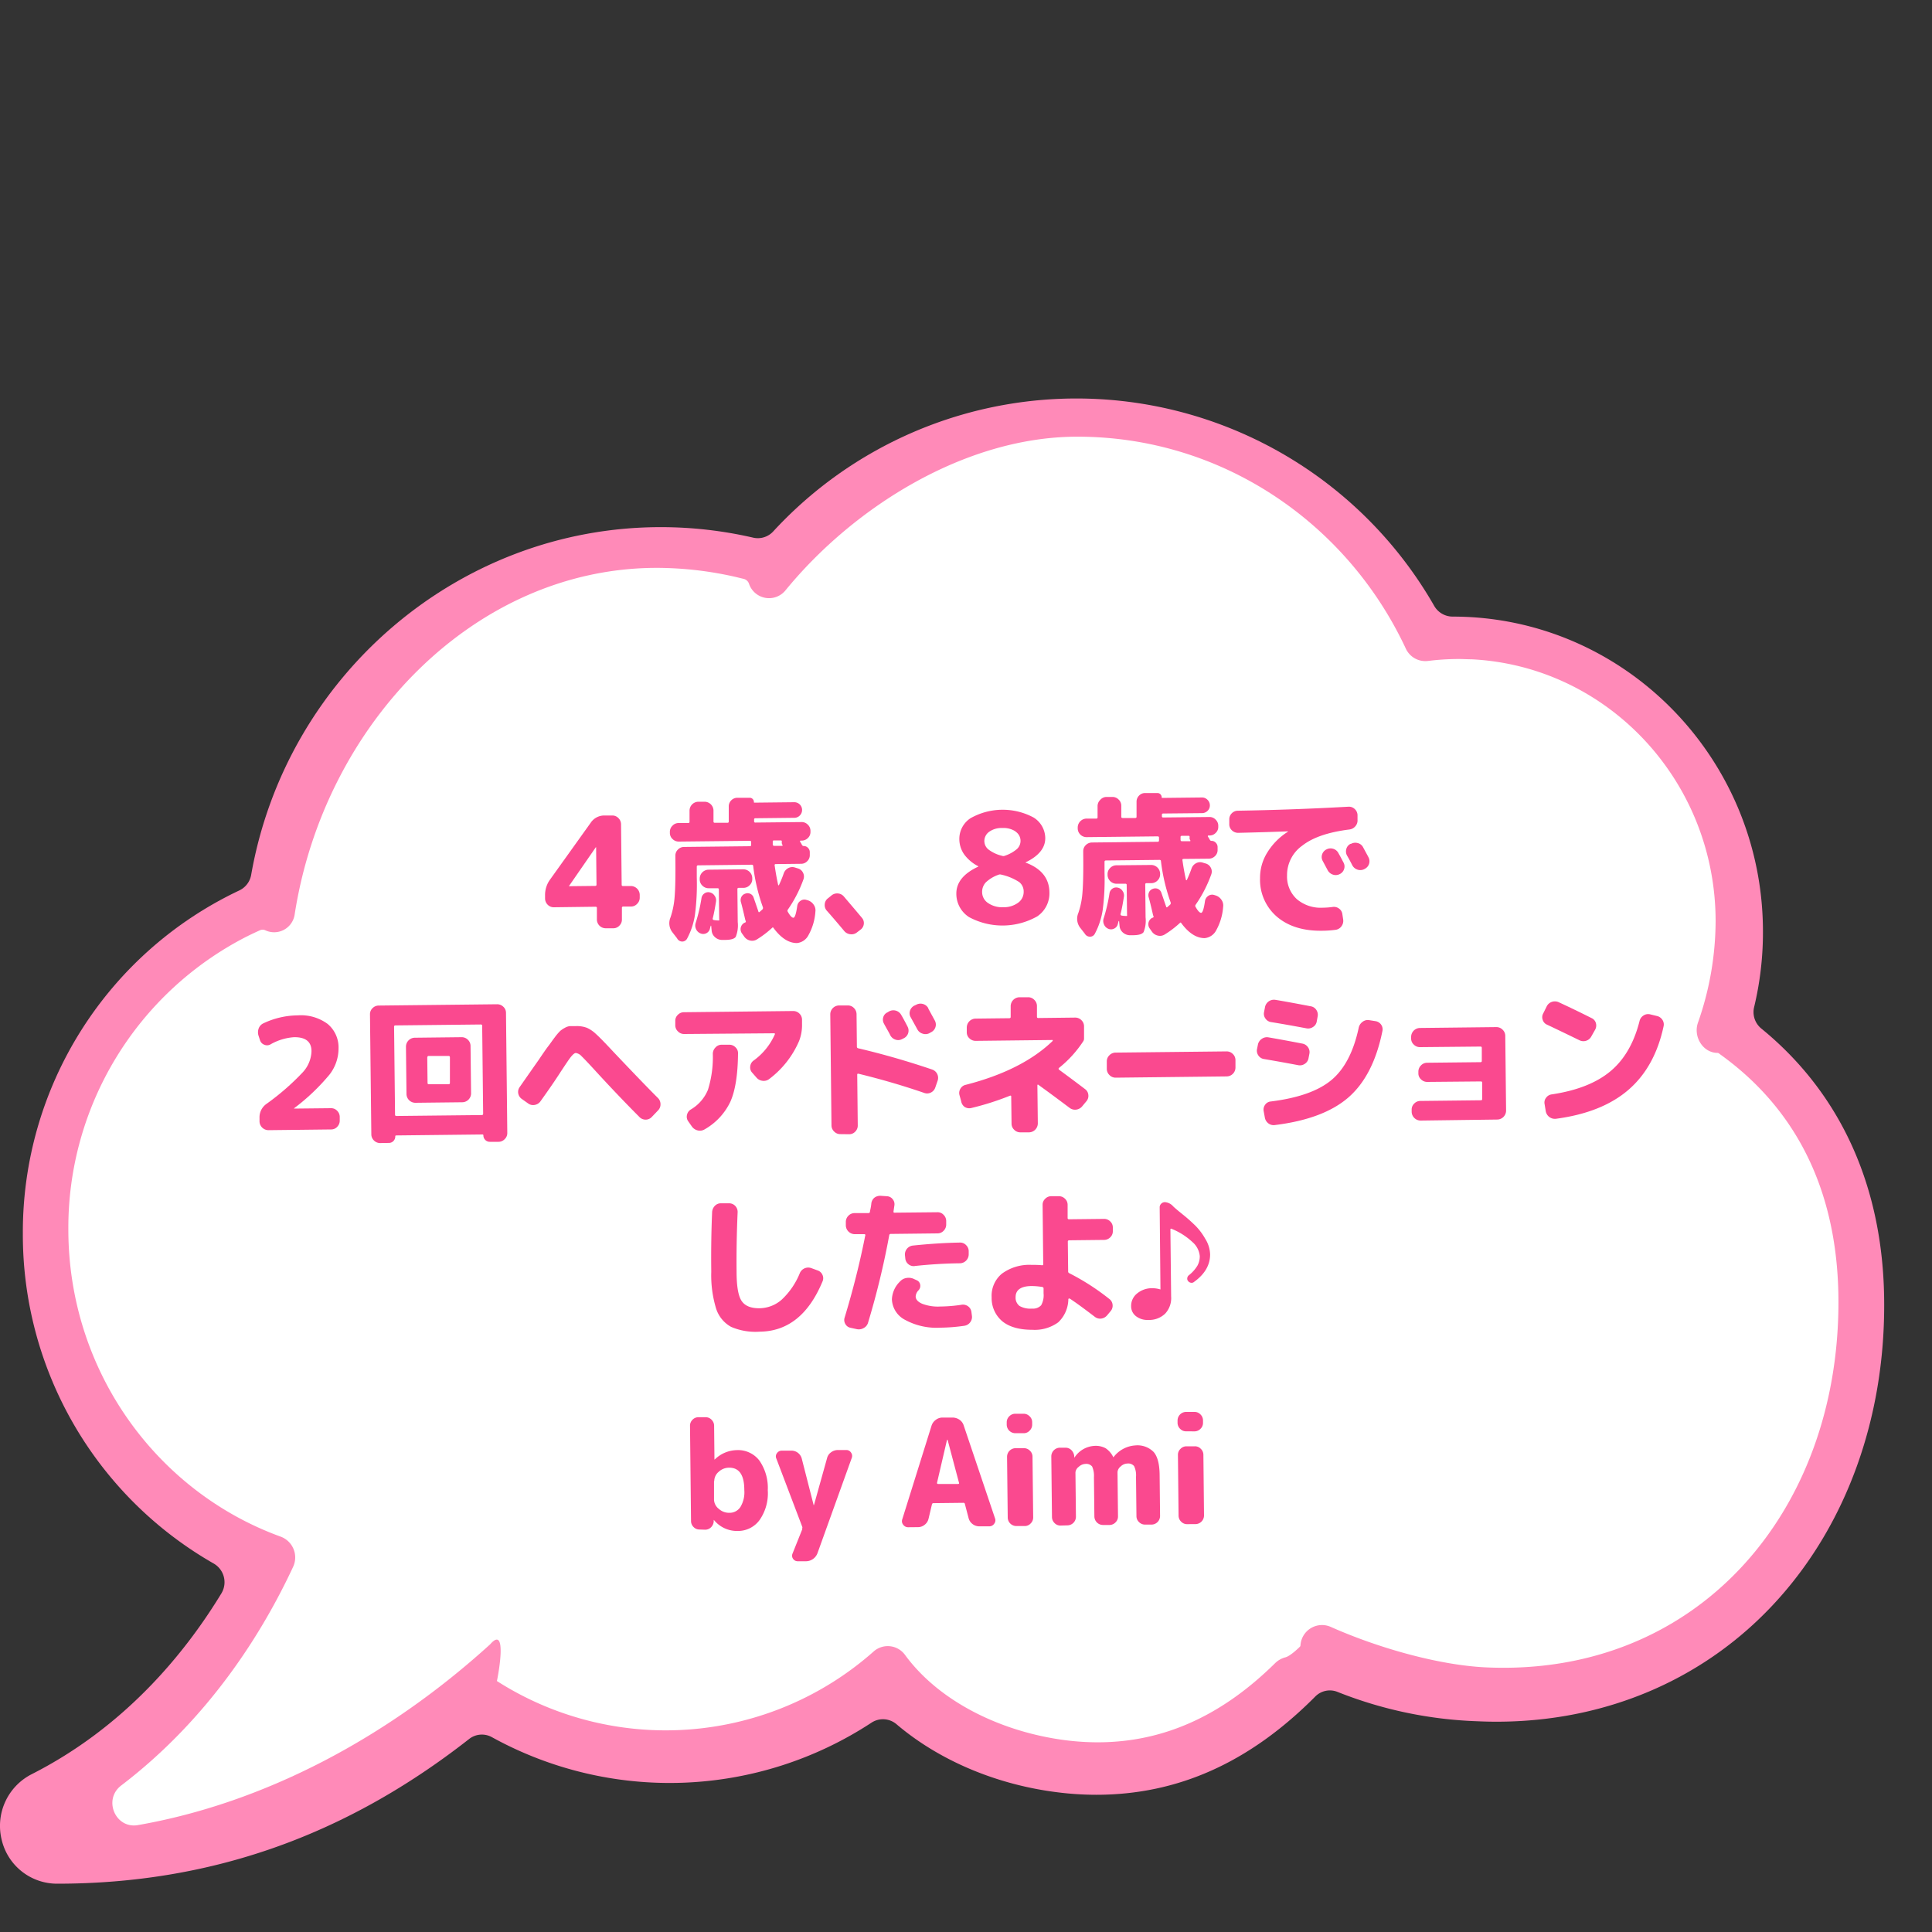
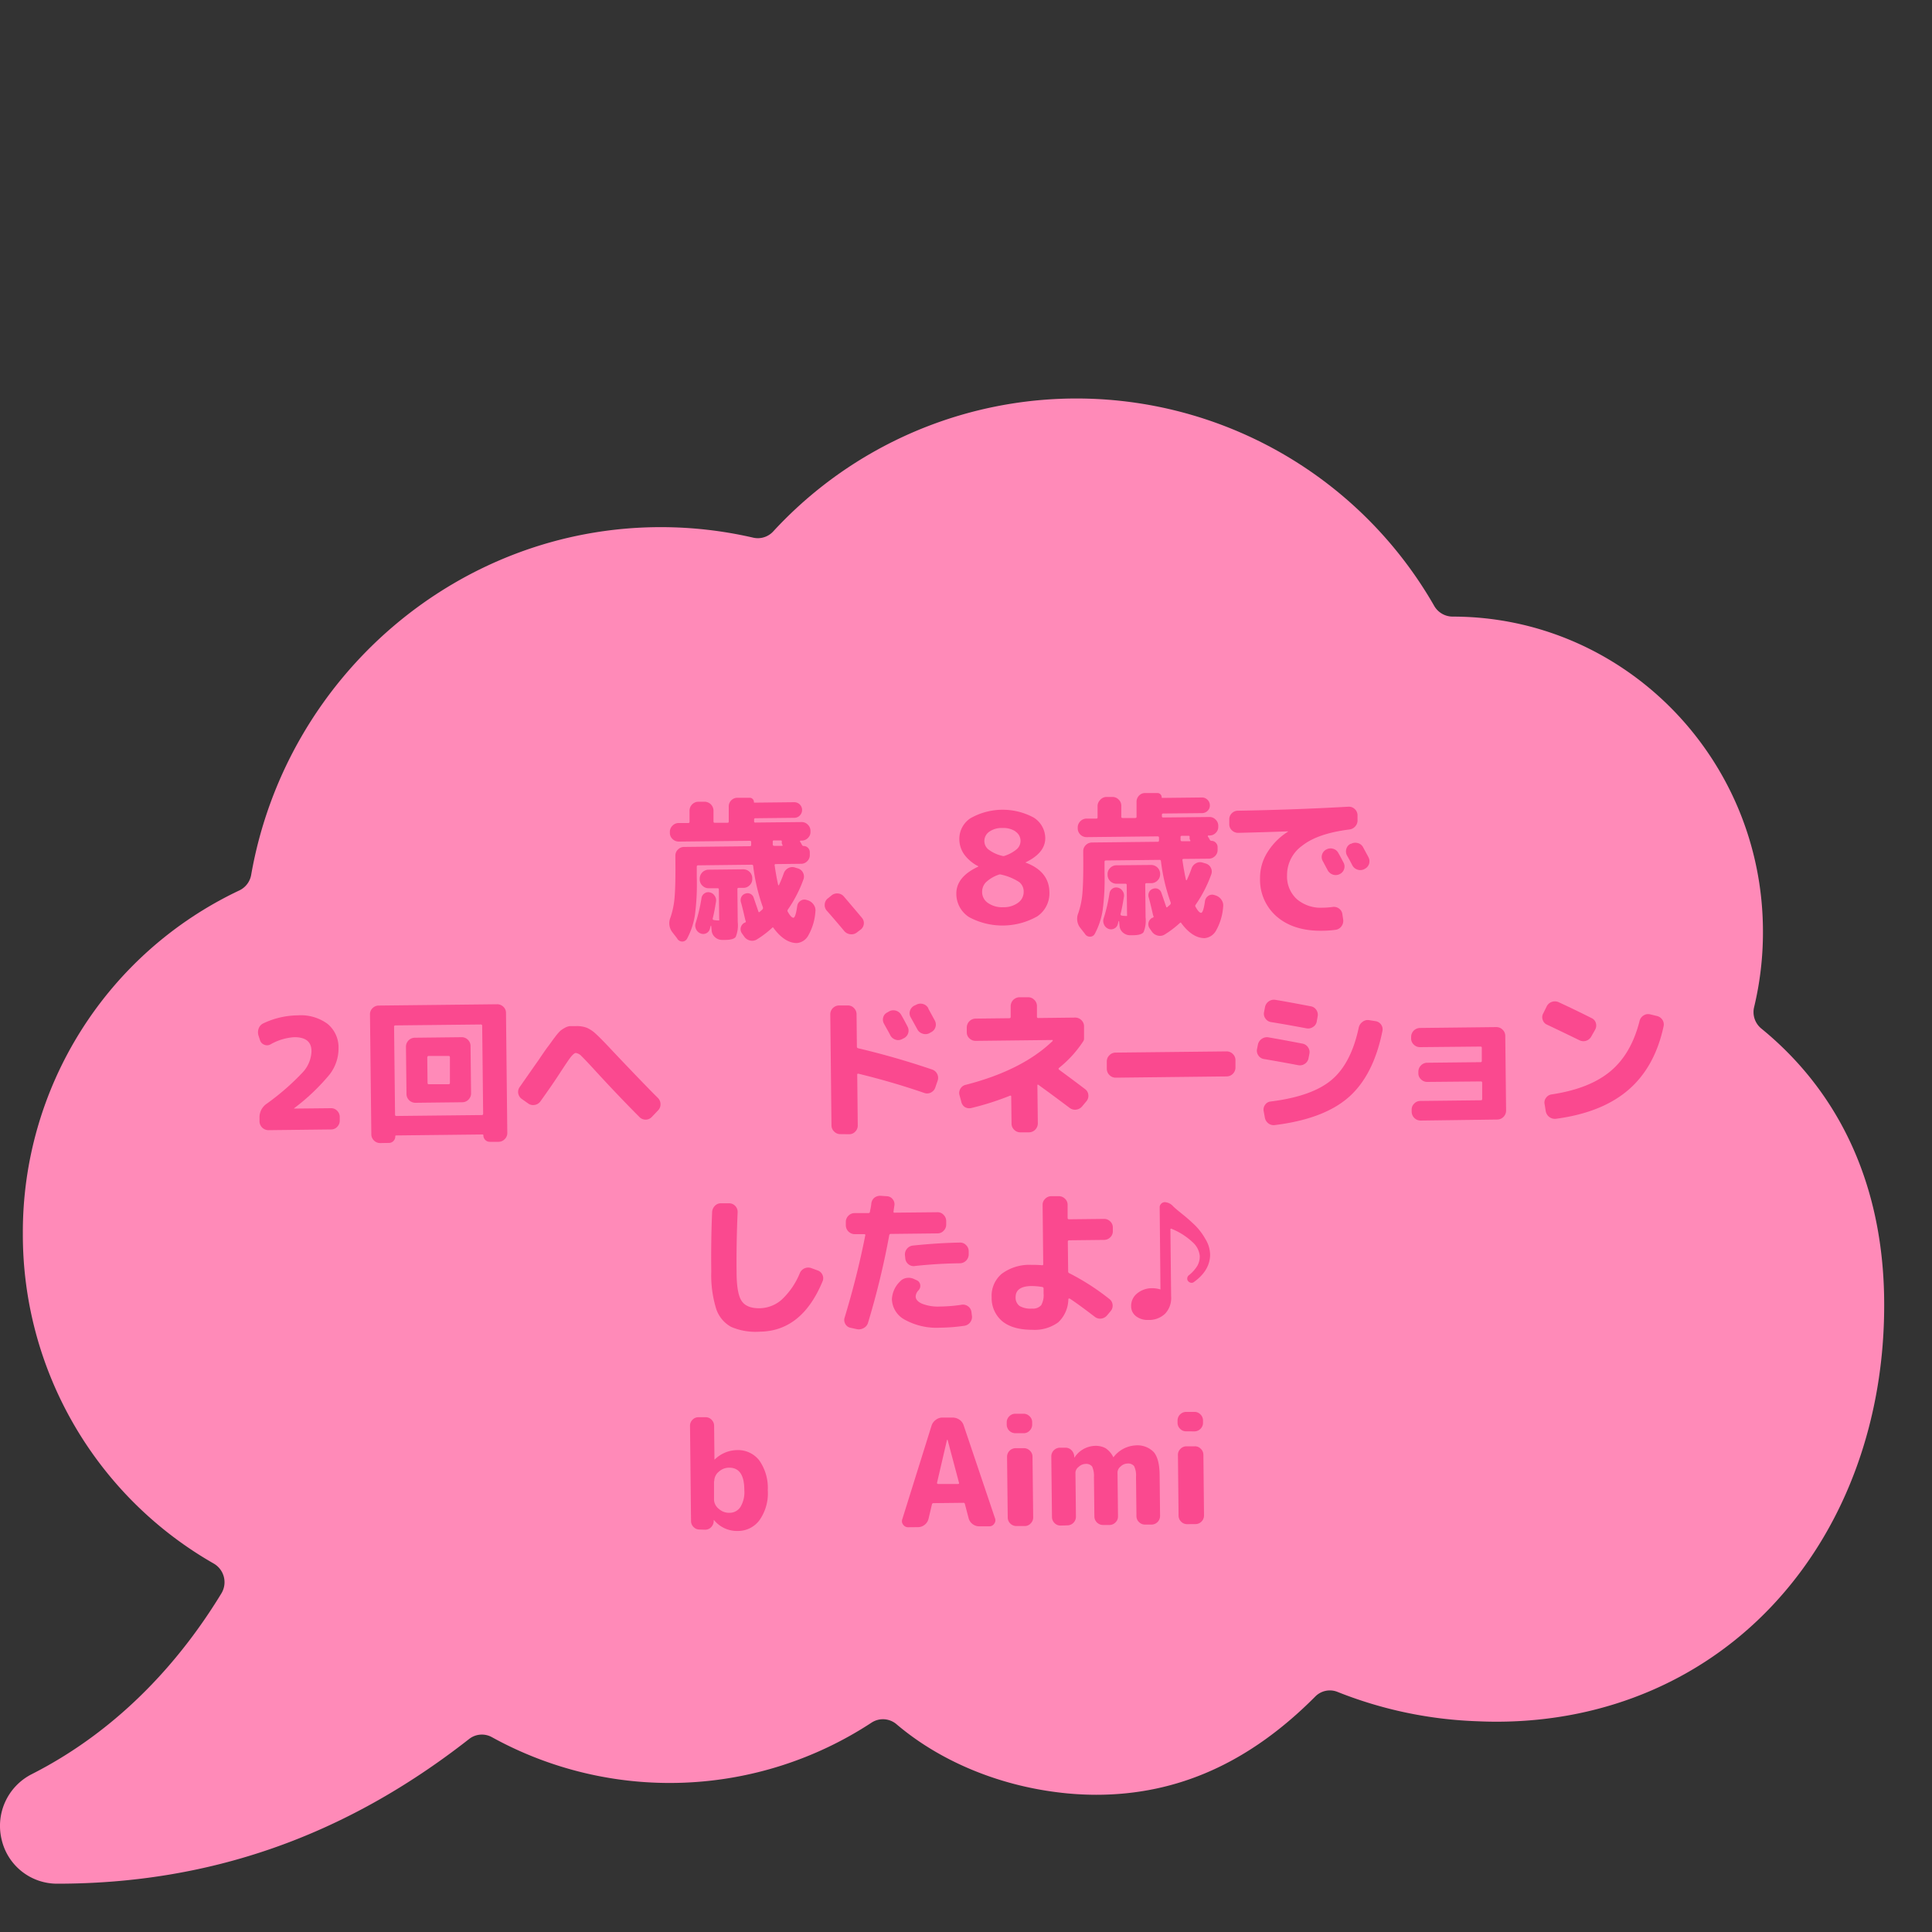
<svg xmlns="http://www.w3.org/2000/svg" id="レイヤー_1" data-name="レイヤー 1" viewBox="0 0 400 400">
  <rect x="0" y="0" width="400" height="400" fill="#333333" stroke="none" />
  <defs>
    <style>.cls-1{fill:#ff8ab8;}.cls-2{fill:#fff;}.cls-3{fill:#fa498f;}</style>
  </defs>
  <path class="cls-1" d="M364.64,212.93a4.39,4.39,0,0,1-1.47-4.41A66.25,66.25,0,0,0,365,192.89c0-36-28.82-65.23-64.25-65.23h0a4.41,4.41,0,0,1-3.82-2.23A85.36,85.36,0,0,0,160.11,110a4.32,4.32,0,0,1-4.11,1.33,84.9,84.9,0,0,0-19.23-2.19c-41.73,0-77.53,30.7-84.77,72a4.4,4.4,0,0,1-2.44,3.21,78.21,78.21,0,0,0-44.83,71A78.42,78.42,0,0,0,44.22,323.7a4.46,4.46,0,0,1,1.62,6.19c-7.75,12.74-20.23,27.77-39.32,37.46a12,12,0,0,0-6.2,13.44A11.78,11.78,0,0,0,11.78,390c31.65,0,59.6-9.8,85.31-29.93a4.28,4.28,0,0,1,4.73-.42,76.18,76.18,0,0,0,78.63-3,4.32,4.32,0,0,1,5.17.34c8.79,7.47,20.67,12.53,33.43,14.1a64.22,64.22,0,0,0,7.9.5c16.9,0,31.78-6.67,45.37-20.35a4.24,4.24,0,0,1,4.62-.94,86.06,86.06,0,0,0,29,6.07c1.32.06,2.64.09,3.9.09,22.93,0,43.66-9,58.37-25.43,14.12-15.74,21.89-37.32,21.89-60.76C390.14,246.26,381.34,226.55,364.64,212.93Z" />
-   <path class="cls-2" d="M355.83,218.07c-1-.69,1,.65,0,0a.67.67,0,0,0-.35-.08c-3-.1-5-3.49-3.89-6.38a64,64,0,0,0,3.61-20.85c0-29.1-22.4-52.86-50.53-54.26-.87,0-1.75-.06-2.62-.06a51.67,51.67,0,0,0-6.38.4,4.46,4.46,0,0,1-4.61-2.55c-12.11-25.95-38-43.88-68-43.88-23.13,0-46.27,14.48-60.47,31.86a4.38,4.38,0,0,1-7.52-1.42,1.55,1.55,0,0,0-1.1-1l-1.57-.38A73.8,73.8,0,0,0,136,117.57c-37.78,0-68.9,32.38-75,71.8a4.29,4.29,0,0,1-6.08,3.23,1.34,1.34,0,0,0-1.09,0q-1.41.63-2.79,1.32a67.69,67.69,0,0,0-36.89,60.6c0,29.37,18.35,54.35,44,63.64a4.59,4.59,0,0,1,2.53,6.25c-6.26,13.44-17.29,31.31-35.59,45.26-3.79,2.89-1.21,9,3.45,8.2,26.07-4.55,51.56-18,72.94-37.43,3.55-4.09,1.77,5.89,1.4,7.6h0a64.91,64.91,0,0,0,78-6.12,4.41,4.41,0,0,1,6.5.72c7.2,9.82,20.17,16,33.33,17.67,18.4,2.29,32.3-5.14,43.27-15.95a4.73,4.73,0,0,1,2.12-1.22c1.14-.28,3.07-2.25,3.07-2.25a.44.44,0,0,0,.08-.25,4.47,4.47,0,0,1,6.22-3.83c10.08,4.49,22.73,8,32.35,8.41,43.56,1.89,72.81-32.06,72.81-75.61C380.64,250.56,374.57,231.36,355.83,218.07Z" />
-   <path class="cls-3" d="M114.66,187.84a1.72,1.72,0,0,1-1.27-.53,1.84,1.84,0,0,1-.54-1.28v-.61a5.43,5.43,0,0,1,1-3.27l8.45-11.81a3.37,3.37,0,0,1,2.86-1.5l1.6,0a1.71,1.71,0,0,1,1.27.53,1.8,1.8,0,0,1,.55,1.28l.13,12.54a.24.24,0,0,0,.29.25h1.6a1.86,1.86,0,0,1,1.85,1.8v.61a1.75,1.75,0,0,1-.54,1.28,1.7,1.7,0,0,1-1.27.56l-1.6,0a.25.25,0,0,0-.28.29l0,2.37a1.73,1.73,0,0,1-.51,1.28,1.68,1.68,0,0,1-1.26.56l-1.6,0a1.83,1.83,0,0,1-1.81-1.81l0-2.36a.25.25,0,0,0-.29-.29Zm3.12-4.36v0s0,0,0,0l5.44-.06c.19,0,.28-.09.28-.26l-.08-7.75s0,0,0,0-.06,0-.06,0Z" />
  <path class="cls-3" d="M140.17,194.25l-.94-1.21a3.05,3.05,0,0,1-.42-3.07,17.13,17.13,0,0,0,.87-4.36q.21-2.56.15-8v-.45a1.71,1.71,0,0,1,.53-1.27,1.75,1.75,0,0,1,1.28-.54l13.63-.15c.17,0,.25-.1.25-.29v-.58c0-.17-.1-.25-.3-.25l-14.68.16a1.81,1.81,0,0,1-1.29-.52,1.71,1.71,0,0,1-.56-1.25v-.23a1.74,1.74,0,0,1,.53-1.28,1.72,1.72,0,0,1,1.28-.56l2,0c.17,0,.26-.09.26-.26l0-2.31a1.86,1.86,0,0,1,1.81-1.84h1.31a1.86,1.86,0,0,1,1.84,1.8l0,2.3c0,.17.09.26.29.26l2.59,0c.19,0,.29-.09.28-.26l0-3.11a1.74,1.74,0,0,1,.51-1.27,1.77,1.77,0,0,1,1.26-.54l2.53,0a.85.85,0,0,1,.64.24.89.89,0,0,1,.27.64c0,.09,0,.13.13.13l8.19-.09a1.61,1.61,0,0,1,1.18,2.75,1.56,1.56,0,0,1-1.15.48l-8.06.09c-.17,0-.26.1-.25.29v.35a.22.22,0,0,0,.26.25l9.57-.1a1.72,1.72,0,0,1,1.28.53,1.75,1.75,0,0,1,.56,1.27v.23a1.69,1.69,0,0,1-.53,1.27,1.81,1.81,0,0,1-1.27.54h-.26s-.07,0-.09.08a.19.19,0,0,0,0,.15l.19.28a1.89,1.89,0,0,0,.12.21c0,.1.09.16.11.21a.39.39,0,0,0,.29.19,1.21,1.21,0,0,1,.92.37,1.27,1.27,0,0,1,.38.89v.61a1.69,1.69,0,0,1-.53,1.27,1.73,1.73,0,0,1-1.27.54l-5.25.06c-.19,0-.27.11-.22.32q.31,2.17.72,4a.13.13,0,0,0,.08.08s.06,0,.08-.05a23,23,0,0,0,1-2.44,1.93,1.93,0,0,1,.92-1.07,1.77,1.77,0,0,1,1.37-.14l.61.19a1.68,1.68,0,0,1,1.08.88,1.71,1.71,0,0,1,.1,1.38,26.82,26.82,0,0,1-3.23,6.27.39.39,0,0,0,0,.48c.46.81.84,1.21,1.14,1.21s.57-.82.8-2.44a1.52,1.52,0,0,1,.7-1.08,1.36,1.36,0,0,1,1.24-.16l.23.06a2.3,2.3,0,0,1,1.22.9,2,2,0,0,1,.37,1.45,11.55,11.55,0,0,1-1.43,4.86,3,3,0,0,1-2.4,1.65q-2.53,0-4.84-3.12c-.08-.15-.19-.16-.32,0a20.09,20.09,0,0,1-3.08,2.34,1.85,1.85,0,0,1-1.43.26,2,2,0,0,1-1.23-.81l-.45-.63a1.5,1.5,0,0,1-.27-1.26,1.53,1.53,0,0,1,.79-1,.09.09,0,0,0,.06,0c.19-.09.24-.22.16-.39a.42.42,0,0,1-.07-.16c-.43-1.87-.73-3.09-.9-3.67a1.49,1.49,0,0,1,.06-1.06,1.33,1.33,0,0,1,.78-.71,1.35,1.35,0,0,1,1.06,0,1.29,1.29,0,0,1,.71.77q.6,1.73,1,2.91c0,.14.13.18.26.09a2.6,2.6,0,0,1,.28-.26l.29-.26a.46.46,0,0,0,.09-.48,38.9,38.9,0,0,1-2-8.52c0-.17-.14-.26-.29-.26l-11.11.13c-.19,0-.28.09-.28.29l0,2.24a48.28,48.28,0,0,1-.38,7.73,15.29,15.29,0,0,1-1.62,4.9,1.15,1.15,0,0,1-1,.62A1.22,1.22,0,0,1,140.17,194.25Zm8.08-7.65c-.22,1.44-.45,2.63-.7,3.6,0,.15.06.24.23.28a6.69,6.69,0,0,0,.86.09c.15,0,.24,0,.26,0a1,1,0,0,0,0-.34l-.07-6.08c0-.17-.09-.25-.26-.25l-1.85,0a1.78,1.78,0,0,1-1.29-.53,1.75,1.75,0,0,1-.56-1.27v-.2a1.86,1.86,0,0,1,1.8-1.84l7.23-.08a1.86,1.86,0,0,1,1.85,1.8v.2a1.71,1.71,0,0,1-.53,1.28,1.75,1.75,0,0,1-1.27.56h-1c-.19,0-.28.09-.28.26l.07,6.82a6.38,6.38,0,0,1-.41,3.06c-.3.42-1,.63-2.17.64h-.77A2.16,2.16,0,0,1,148,194a2,2,0,0,1-.66-1.34l-.1-1a.15.15,0,0,0-.1,0c0,.09-.05.2-.09.35l-.09.36a1.43,1.43,0,0,1-2,.85,1.67,1.67,0,0,1-.87-.9,1.72,1.72,0,0,1-.05-1.26,34.67,34.67,0,0,0,1.19-5.07,1.41,1.41,0,0,1,.59-1,1.34,1.34,0,0,1,1.1-.24,1.54,1.54,0,0,1,1,.66A1.62,1.62,0,0,1,148.25,186.6ZM161.68,174h-1.44a.22.22,0,0,0-.25.26v.55c0,.21.1.31.29.31l1.63,0c.11,0,.14-.06.1-.19a.8.8,0,0,1-.14-.64C161.87,174.07,161.81,174,161.68,174Z" />
  <path class="cls-3" d="M174.76,192.72q-2.07-2.47-3.57-4.16a1.72,1.72,0,0,1-.44-1.29,1.67,1.67,0,0,1,.61-1.24l.76-.61a1.8,1.8,0,0,1,1.34-.44,1.75,1.75,0,0,1,1.25.63q2.31,2.7,3.76,4.44a1.63,1.63,0,0,1,.37,1.28,1.69,1.69,0,0,1-.69,1.16l-.76.58a1.8,1.8,0,0,1-1.37.35A1.87,1.87,0,0,1,174.76,192.72Z" />
  <path class="cls-3" d="M214.76,189.72a14.61,14.61,0,0,1-14.14.15A5.73,5.73,0,0,1,198,185c0-2.3,1.49-4.16,4.55-5.58,0,0,0,0,0-.07a0,0,0,0,0,0,0,8.19,8.19,0,0,1-2.93-2.46,5.53,5.53,0,0,1-1-3.16,5.1,5.1,0,0,1,2.32-4.33,13.53,13.53,0,0,1,13.06-.14,5.08,5.08,0,0,1,2.41,4.28c0,2-1.33,3.68-4.07,5,0,0,0,0,0,.07s0,0,.06,0q4.83,1.83,4.87,6.15A5.75,5.75,0,0,1,214.76,189.72Zm-8-8.62a7.2,7.2,0,0,0-2.68,1.61,2.86,2.86,0,0,0-.74,2,2.71,2.71,0,0,0,1.24,2.26,5.1,5.1,0,0,0,3.11.86,5,5,0,0,0,3.1-.93,2.74,2.74,0,0,0,1.15-2.28,2.47,2.47,0,0,0-.93-2,11.22,11.22,0,0,0-3.68-1.53A.85.85,0,0,0,206.74,181.1Zm3.51-8.95a4.53,4.53,0,0,0-2.76-.72,4.39,4.39,0,0,0-2.71.78,2.34,2.34,0,0,0-1,1.95,2.25,2.25,0,0,0,.84,1.71,7.44,7.44,0,0,0,2.84,1.32.72.72,0,0,0,.52,0,7.55,7.55,0,0,0,2.54-1.4,2.3,2.3,0,0,0-.3-3.63Z" />
  <path class="cls-3" d="M224.61,193.32l-.94-1.2a3.05,3.05,0,0,1-.42-3.07,16.79,16.79,0,0,0,.87-4.36q.21-2.56.15-8v-.45a1.72,1.72,0,0,1,.53-1.27,1.84,1.84,0,0,1,1.28-.54l13.63-.15c.17,0,.25-.1.25-.29v-.57c0-.17-.1-.26-.3-.26l-14.68.16a1.83,1.83,0,0,1-1.85-1.77v-.22a1.86,1.86,0,0,1,1.8-1.85l2.05,0a.23.23,0,0,0,.26-.26l0-2.3a1.78,1.78,0,0,1,.53-1.29A1.75,1.75,0,0,1,229,165l1.31,0a1.74,1.74,0,0,1,1.28.53,1.72,1.72,0,0,1,.56,1.27l0,2.31c0,.17.1.25.29.25l2.59,0c.19,0,.29-.09.28-.26l0-3.1a1.78,1.78,0,0,1,.51-1.27,1.69,1.69,0,0,1,1.26-.54l2.53,0a.86.86,0,0,1,.64.25.92.92,0,0,1,.27.64c0,.08,0,.12.13.12l8.19-.09a1.55,1.55,0,0,1,1.15.47,1.58,1.58,0,0,1,.5,1.15,1.52,1.52,0,0,1-.47,1.14,1.64,1.64,0,0,1-1.15.48l-8.06.08a.24.24,0,0,0-.25.29V169c0,.17.09.25.26.25l9.57-.1a1.71,1.71,0,0,1,1.28.53,1.74,1.74,0,0,1,.56,1.27v.22a1.67,1.67,0,0,1-.53,1.27,1.73,1.73,0,0,1-1.27.54h-.26s-.07,0-.09.08a.17.17,0,0,0,0,.14l.19.29s.06.11.12.21l.11.2a.37.37,0,0,0,.29.19,1.21,1.21,0,0,1,.92.38,1.27,1.27,0,0,1,.38.89v.6a1.69,1.69,0,0,1-.53,1.28,1.81,1.81,0,0,1-1.27.54l-5.25.05c-.19,0-.27.11-.22.33q.31,2.17.72,4s0,.07.08.08.06,0,.08,0a24,24,0,0,0,1-2.44,1.9,1.9,0,0,1,.92-1.07,1.69,1.69,0,0,1,1.37-.14l.61.18a1.71,1.71,0,0,1,1.09.89,1.68,1.68,0,0,1,.09,1.37,26.89,26.89,0,0,1-3.23,6.28.38.38,0,0,0,0,.48c.45.8.83,1.2,1.13,1.2s.57-.82.8-2.44a1.56,1.56,0,0,1,.7-1.08,1.39,1.39,0,0,1,1.24-.16l.23.07a2.29,2.29,0,0,1,1.22.89,2,2,0,0,1,.37,1.46,11.64,11.64,0,0,1-1.43,4.86,3,3,0,0,1-2.4,1.64q-2.54,0-4.84-3.11c-.08-.15-.19-.16-.32,0a20.24,20.24,0,0,1-3.08,2.34,1.85,1.85,0,0,1-1.43.25,2,2,0,0,1-1.23-.8l-.45-.64a1.5,1.5,0,0,1-.27-1.26,1.53,1.53,0,0,1,.79-1,.09.09,0,0,0,.06,0,.25.25,0,0,0,.16-.38.5.5,0,0,1-.07-.16c-.43-1.88-.73-3.1-.9-3.67a1.49,1.49,0,0,1,.06-1.06,1.33,1.33,0,0,1,.78-.71,1.39,1.39,0,0,1,1.06,0,1.33,1.33,0,0,1,.71.78c.4,1.15.72,2.11,1,2.9,0,.15.13.18.26.09a2.73,2.73,0,0,1,.28-.25l.29-.26a.46.46,0,0,0,.09-.48,39,39,0,0,1-2-8.53c0-.17-.14-.25-.29-.25l-11.11.12c-.19,0-.28.1-.28.29l0,2.24a48.21,48.21,0,0,1-.38,7.73,15.29,15.29,0,0,1-1.62,4.9,1.1,1.1,0,0,1-1,.62A1.2,1.2,0,0,1,224.61,193.32Zm8.08-7.64c-.22,1.43-.45,2.63-.7,3.59,0,.15.06.25.23.29a4.93,4.93,0,0,0,.86.08c.15,0,.24,0,.26,0a.94.94,0,0,0,0-.33l-.07-6.08a.23.23,0,0,0-.26-.26l-1.85,0a1.86,1.86,0,0,1-1.85-1.8V181a1.74,1.74,0,0,1,.53-1.29,1.79,1.79,0,0,1,1.27-.56l7.24-.07a1.86,1.86,0,0,1,1.84,1.8V181a1.74,1.74,0,0,1-.53,1.29,1.79,1.79,0,0,1-1.27.56h-1c-.19,0-.28.08-.28.26l.07,6.81a6.38,6.38,0,0,1-.41,3.06c-.3.42-1,.64-2.17.65h-.77a2.27,2.27,0,0,1-1.38-.59,2,2,0,0,1-.66-1.34l-.1-1a.15.15,0,0,0-.1,0l-.09.35-.09.35a1.38,1.38,0,0,1-.79.88,1.41,1.41,0,0,1-1.19,0,1.65,1.65,0,0,1-.87-.91,1.71,1.71,0,0,1-.05-1.26A34.67,34.67,0,0,0,229.7,185a1.43,1.43,0,0,1,.59-1,1.37,1.37,0,0,1,1.1-.23,1.52,1.52,0,0,1,1,.66A1.61,1.61,0,0,1,232.69,185.68Zm13.43-12.63-1.44,0a.23.23,0,0,0-.26.26v.54c0,.21.1.32.29.32l1.63,0c.11,0,.14-.07.1-.19a.8.8,0,0,1-.14-.64C246.31,173.15,246.25,173.05,246.12,173.05Z" />
  <path class="cls-3" d="M256.39,172.43a1.84,1.84,0,0,1-1.32-.5,1.69,1.69,0,0,1-.56-1.27v-1a1.74,1.74,0,0,1,.51-1.27,1.77,1.77,0,0,1,1.26-.54q11.52-.19,22.91-.83a1.71,1.71,0,0,1,1.28.47,1.76,1.76,0,0,1,.59,1.24l0,1a1.8,1.8,0,0,1-.45,1.34,1.91,1.91,0,0,1-1.25.67q-6.5.81-9.71,3.32a7.47,7.47,0,0,0-3.18,6.2,6.33,6.33,0,0,0,2.05,4.92,7.63,7.63,0,0,0,5.32,1.75,17,17,0,0,0,2.05-.15,1.75,1.75,0,0,1,1.33.32,1.67,1.67,0,0,1,.7,1.16l.17,1.12a1.87,1.87,0,0,1-.35,1.39,1.78,1.78,0,0,1-1.23.74,21.77,21.77,0,0,1-2.87.19q-5.76.06-9.24-2.88a10.06,10.06,0,0,1-3.52-8,9.83,9.83,0,0,1,1.49-5.3,13.32,13.32,0,0,1,4.29-4.33s0,0,0-.07a0,0,0,0,0,0,0Q262,172.3,256.39,172.43Zm18.21,3.45a1.82,1.82,0,0,1,1.41-.15,1.76,1.76,0,0,1,1.09.89c.24.42.6,1.08,1.08,2a1.68,1.68,0,0,1,.08,1.37,1.72,1.72,0,0,1-.92,1,1.8,1.8,0,0,1-1.4.08,1.9,1.9,0,0,1-1.07-.92l-1-1.87a1.68,1.68,0,0,1-.15-1.35,1.76,1.76,0,0,1,.89-1.06Zm7.61-.47c.72,1.34,1.09,2,1.11,2.07a1.75,1.75,0,0,1-.77,2.41l-.1.06a1.81,1.81,0,0,1-1.39.1,1.86,1.86,0,0,1-1.08-.9c-.11-.22-.28-.55-.52-1s-.43-.77-.56-1a1.76,1.76,0,0,1-.16-1.37,1.65,1.65,0,0,1,.87-1.07l.1,0a1.84,1.84,0,0,1,1.4-.16A1.7,1.7,0,0,1,282.21,175.41Z" />
  <path class="cls-3" d="M53.84,215.39l-.29-.89a2.29,2.29,0,0,1,0-1.55,1.87,1.87,0,0,1,1-1.09,16.91,16.91,0,0,1,7.06-1.64A9.34,9.34,0,0,1,67.84,212a6.33,6.33,0,0,1,2.25,5.08,8.81,8.81,0,0,1-1.85,5.38,43.28,43.28,0,0,1-7.36,7,.09.09,0,0,0,0,.06,0,0,0,0,0,0,0l7.65-.08a1.69,1.69,0,0,1,1.27.53,1.81,1.81,0,0,1,.54,1.27V232a1.81,1.81,0,0,1-.52,1.29,1.67,1.67,0,0,1-1.25.55l-13,.15a1.86,1.86,0,0,1-1.84-1.81v-.73a3.38,3.38,0,0,1,1.44-2.9A51.1,51.1,0,0,0,62.69,222a6.73,6.73,0,0,0,1.8-4.36q0-2.94-3.61-2.9A11.37,11.37,0,0,0,56,216.23a1.41,1.41,0,0,1-1.25.08A1.46,1.46,0,0,1,53.84,215.39Z" />
  <path class="cls-3" d="M78.72,236.66a1.78,1.78,0,0,1-1.29-.53,1.76,1.76,0,0,1-.55-1.28L76.6,210a1.72,1.72,0,0,1,.53-1.27,1.79,1.79,0,0,1,1.28-.54l24.51-.27a1.81,1.81,0,0,1,1.28.51,1.68,1.68,0,0,1,.56,1.26l.27,24.87a1.72,1.72,0,0,1-.53,1.28,1.75,1.75,0,0,1-1.27.56l-1.82,0a1.28,1.28,0,0,1-.94-.39,1.31,1.31,0,0,1-.39-.94c0-.13-.07-.19-.2-.19l-17.85.2a.17.17,0,0,0-.19.19,1.35,1.35,0,0,1-.37.95,1.27,1.27,0,0,1-.93.41Zm2.87-24.1.2,18.21c0,.19.1.28.29.28l17.67-.19c.19,0,.28-.1.28-.29l-.2-18.21c0-.17-.1-.25-.29-.25l-17.66.19C81.68,212.3,81.59,212.39,81.59,212.56ZM86,228.32a1.84,1.84,0,0,1-1.84-1.8l-.11-9.83a1.86,1.86,0,0,1,1.8-1.84l9.73-.11a1.78,1.78,0,0,1,1.29.53,1.76,1.76,0,0,1,.55,1.28l.11,9.82a1.84,1.84,0,0,1-1.8,1.84l-7.17.08Zm2.46-9.4.06,5.28c0,.19.08.28.25.28l4.1,0c.19,0,.29-.1.28-.29l0-5.28c0-.2-.1-.29-.29-.29l-4.1,0C88.56,218.63,88.48,218.73,88.48,218.92Z" />
  <path class="cls-3" d="M108.05,227.54a1.79,1.79,0,0,1-.75-1.15,1.72,1.72,0,0,1,.31-1.35q3.78-5.41,3.88-5.54c.9-1.34,1.55-2.29,2-2.87s.86-1.21,1.39-1.89a11.12,11.12,0,0,1,1.12-1.31,5.51,5.51,0,0,1,.93-.62,2.86,2.86,0,0,1,1-.36c.29,0,.7,0,1.23,0a5.84,5.84,0,0,1,2.36.35,6.61,6.61,0,0,1,1.85,1.26q1,.89,3.6,3.68,6.27,6.62,9.22,9.56a1.79,1.79,0,0,1,.56,1.3,1.75,1.75,0,0,1-.53,1.32l-1.27,1.33a1.71,1.71,0,0,1-1.26.56,1.78,1.78,0,0,1-1.26-.5q-4.6-4.62-9.3-9.76c-1.33-1.45-2.24-2.41-2.71-2.86a2,2,0,0,0-1.2-.68c-.25,0-.58.27-1,.78s-1.09,1.54-2.1,3.06c-1.28,2-2.68,4-4.22,6.16a1.8,1.8,0,0,1-1.19.75,1.72,1.72,0,0,1-1.36-.3Z" />
-   <path class="cls-3" d="M141.65,214.08a1.74,1.74,0,0,1-1.28-.53,1.72,1.72,0,0,1-.56-1.28v-.89a1.67,1.67,0,0,1,.53-1.27,1.73,1.73,0,0,1,1.27-.54l22.59-.25a1.8,1.8,0,0,1,1.29.51,1.75,1.75,0,0,1,.56,1.26v.9a9.08,9.08,0,0,1-.6,3.52,19.43,19.43,0,0,1-6.22,7.91,1.83,1.83,0,0,1-1.41.34,1.93,1.93,0,0,1-1.25-.72l-.88-1a1.58,1.58,0,0,1-.36-1.26,1.68,1.68,0,0,1,.66-1.18,13.28,13.28,0,0,0,4.42-5.42c.08-.17,0-.26-.17-.25Zm7.77,2.22,1.57,0a1.74,1.74,0,0,1,1.28.53,1.62,1.62,0,0,1,.53,1.28q-.06,6.58-1.59,10a13,13,0,0,1-5.34,5.72,1.86,1.86,0,0,1-1.42.21,2.06,2.06,0,0,1-1.21-.82l-.78-1.11a1.6,1.6,0,0,1-.22-1.31,1.72,1.72,0,0,1,.8-1.1,8.45,8.45,0,0,0,3.54-4.09,22.64,22.64,0,0,0,1-7.45,1.88,1.88,0,0,1,.54-1.28A1.68,1.68,0,0,1,149.42,216.3Z" />
  <path class="cls-3" d="M174,234.81a1.73,1.73,0,0,1-1.29-.53,1.75,1.75,0,0,1-.56-1.27l-.25-23a1.84,1.84,0,0,1,1.8-1.84l1.83,0a1.69,1.69,0,0,1,1.27.53,1.81,1.81,0,0,1,.54,1.27l.07,6.72a.33.33,0,0,0,.29.35q7.55,1.77,15.25,4.38a1.82,1.82,0,0,1,1.18,2.32l-.5,1.45a1.77,1.77,0,0,1-.88,1,1.73,1.73,0,0,1-1.34.11q-6.58-2.27-13.68-4c-.17,0-.26,0-.25.23l.11,10.46a1.76,1.76,0,0,1-.51,1.29,1.7,1.7,0,0,1-1.26.55Zm10.09-25.42a1.86,1.86,0,0,1,2.5.74c.41.7.85,1.51,1.31,2.42a1.76,1.76,0,0,1-.78,2.41l-.32.16a1.73,1.73,0,0,1-1.39.13,1.86,1.86,0,0,1-1.08-.9c-.13-.28-.35-.68-.65-1.21s-.52-.92-.65-1.18a1.7,1.7,0,0,1-.16-1.36,1.58,1.58,0,0,1,.87-1Zm8.09-.6,1.37,2.51a1.76,1.76,0,0,1-.78,2.41l-.41.23A1.77,1.77,0,0,1,191,214a1.79,1.79,0,0,1-1.08-.9l-1.37-2.48a1.65,1.65,0,0,1-.15-1.34,1.78,1.78,0,0,1,.89-1.07l.41-.19a1.82,1.82,0,0,1,1.41-.15A1.78,1.78,0,0,1,192.22,208.79Z" />
  <path class="cls-3" d="M199,228l-.34-1.24a1.69,1.69,0,0,1,.18-1.35,1.65,1.65,0,0,1,1.11-.81q11.68-3,18-9.09s0-.06,0-.12,0-.08-.09-.07L202,215.5a1.81,1.81,0,0,1-1.29-.52,1.67,1.67,0,0,1-.55-1.25v-1a1.86,1.86,0,0,1,1.8-1.84l7-.08c.19,0,.29-.09.29-.26l0-2.24a1.86,1.86,0,0,1,1.8-1.84l1.8,0a1.72,1.72,0,0,1,1.28.53,1.75,1.75,0,0,1,.56,1.27l0,2.24c0,.17.09.26.26.26l7.65-.09a1.78,1.78,0,0,1,1.29.53,1.76,1.76,0,0,1,.55,1.28l0,2.56a1,1,0,0,1-.15.51,23.55,23.55,0,0,1-5.06,5.56c-.09.11-.07.21,0,.32q3.38,2.49,5.45,4.07a1.64,1.64,0,0,1,.65,1.19,1.68,1.68,0,0,1-.4,1.3l-.89,1.07a1.92,1.92,0,0,1-1.24.67,1.84,1.84,0,0,1-1.34-.36c-1.88-1.41-4-3-6.49-4.79-.13-.08-.19,0-.19.13l.09,7.87a1.86,1.86,0,0,1-1.81,1.85h-1.79a1.74,1.74,0,0,1-1.29-.53,1.73,1.73,0,0,1-.55-1.27l-.07-5.63c0-.15-.08-.2-.25-.16a56.71,56.71,0,0,1-8,2.55,1.79,1.79,0,0,1-1.39-.22A1.81,1.81,0,0,1,199,228Z" />
  <path class="cls-3" d="M231,223.12a1.78,1.78,0,0,1-1.29-.53,1.82,1.82,0,0,1-.56-1.28v-1.53a1.74,1.74,0,0,1,.53-1.29,1.79,1.79,0,0,1,1.27-.56l23-.25a1.78,1.78,0,0,1,1.29.53,1.74,1.74,0,0,1,.55,1.27l0,1.54a1.84,1.84,0,0,1-1.8,1.84Z" />
  <path class="cls-3" d="M261.69,219.26a1.69,1.69,0,0,1-1.16-.74,1.72,1.72,0,0,1-.27-1.36l.18-.89a1.87,1.87,0,0,1,.79-1.18,1.83,1.83,0,0,1,1.37-.32c1.86.32,4.22.75,7.06,1.3a1.8,1.8,0,0,1,1.16.77,1.72,1.72,0,0,1,.27,1.36l-.18.93a1.72,1.72,0,0,1-.79,1.14,1.79,1.79,0,0,1-1.37.26Q265.4,219.89,261.69,219.26Zm24.52-5.77q-1.86,9.19-7,13.69t-15.25,5.75a1.78,1.78,0,0,1-1.36-.35,1.9,1.9,0,0,1-.73-1.22l-.24-1.31a1.66,1.66,0,0,1,.3-1.32,1.57,1.57,0,0,1,1.18-.68q8.51-1.06,12.56-4.45t5.64-10.83a2,2,0,0,1,.79-1.21,1.76,1.76,0,0,1,1.37-.35l1.32.21a1.73,1.73,0,0,1,1.17.74A1.65,1.65,0,0,1,286.21,213.49Zm-14.84-5.15a1.69,1.69,0,0,1,1.16.75,1.78,1.78,0,0,1,.27,1.38l-.18,1a1.64,1.64,0,0,1-.78,1.16,1.79,1.79,0,0,1-1.38.27q-4.31-.81-7.31-1.29a1.7,1.7,0,0,1-1.15-.73,1.64,1.64,0,0,1-.29-1.34l.19-1A1.89,1.89,0,0,1,264,207Q266.14,207.34,271.37,208.34Z" />
  <path class="cls-3" d="M294.12,232a1.86,1.86,0,0,1-1.85-1.8v-.45a1.69,1.69,0,0,1,.53-1.27,1.73,1.73,0,0,1,1.27-.54l12.55-.14c.17,0,.25-.1.25-.29l0-3.33c0-.19-.09-.28-.26-.28L295.5,224a1.77,1.77,0,0,1-1.28-.52,1.64,1.64,0,0,1-.56-1.25v-.36a1.8,1.8,0,0,1,.53-1.28,1.77,1.77,0,0,1,1.28-.56l11.07-.12c.17,0,.25-.09.25-.26l0-2.69c0-.19-.09-.28-.26-.28L294,216.8a1.77,1.77,0,0,1-1.28-.52,1.68,1.68,0,0,1-.56-1.26v-.35a1.86,1.86,0,0,1,1.81-1.84l15.84-.18a1.78,1.78,0,0,1,1.28.53,1.74,1.74,0,0,1,.56,1.28l.17,15.49a1.86,1.86,0,0,1-1.8,1.84Z" />
  <path class="cls-3" d="M320.3,212.15a1.59,1.59,0,0,1-.9-1,1.61,1.61,0,0,1,.11-1.34l.72-1.45a1.84,1.84,0,0,1,1.06-.93,1.92,1.92,0,0,1,1.43.07q3.31,1.53,6.79,3.28a1.62,1.62,0,0,1,.89,1,1.78,1.78,0,0,1-.13,1.38l-.82,1.45a1.85,1.85,0,0,1-2.45.76C324.76,214.28,322.53,213.2,320.3,212.15ZM343,210.34a1.82,1.82,0,0,1,1.16.77,1.72,1.72,0,0,1,.27,1.36q-1.8,8.43-7.27,13.16t-15,6a1.92,1.92,0,0,1-2.13-1.58l-.24-1.47a1.58,1.58,0,0,1,.31-1.3,1.68,1.68,0,0,1,1.18-.7q7.79-1.17,12.12-4.77t6.05-10.41a1.85,1.85,0,0,1,.8-1.14,1.75,1.75,0,0,1,1.36-.26Z" />
  <path class="cls-3" d="M157.27,275.71a12.69,12.69,0,0,1-5.91-1,6.63,6.63,0,0,1-3.1-3.79,23.67,23.67,0,0,1-1-7.63q-.08-6.5.18-12.38a2,2,0,0,1,.6-1.29,1.71,1.71,0,0,1,1.3-.49H151a1.73,1.73,0,0,1,1.24.56,1.78,1.78,0,0,1,.48,1.28q-.28,6.27-.22,12.26,0,4.63,1.07,6.15c.69,1,1.9,1.49,3.65,1.48a7.09,7.09,0,0,0,4.59-1.75,15.45,15.45,0,0,0,3.78-5.51,1.89,1.89,0,0,1,2.39-1.05l1.25.46a1.68,1.68,0,0,1,1.05.93,1.63,1.63,0,0,1,0,1.4Q166,275.62,157.27,275.71Z" />
  <path class="cls-3" d="M176.08,274.9a1.54,1.54,0,0,1-1.06-.78,1.6,1.6,0,0,1-.15-1.32q2.63-8.67,4.27-17a.2.2,0,0,0,0-.19.26.26,0,0,0-.18-.09l-2,0a1.86,1.86,0,0,1-1.84-1.8V253a1.78,1.78,0,0,1,.53-1.29,1.75,1.75,0,0,1,1.28-.55l2.84,0a.32.32,0,0,0,.35-.29c0-.19.09-.46.15-.8s.1-.61.12-.8A1.86,1.86,0,0,1,181,248a2,2,0,0,1,1.37-.42l1.28.09a1.57,1.57,0,0,1,1.19.64,1.6,1.6,0,0,1,.33,1.29l-.09.61-.09.61c0,.17,0,.26.23.25l8.87-.09a1.65,1.65,0,0,1,1.26.53,1.78,1.78,0,0,1,.55,1.27v.74a1.77,1.77,0,0,1-.52,1.28,1.71,1.71,0,0,1-1.26.56l-9.69.11a.3.3,0,0,0-.32.26,166.37,166.37,0,0,1-4.38,18.09,1.81,1.81,0,0,1-.9,1.13,2,2,0,0,1-1.42.24Zm23-4.77a1.82,1.82,0,0,1,1.34.32,1.69,1.69,0,0,1,.7,1.16l.1.77a1.79,1.79,0,0,1-.34,1.37,1.83,1.83,0,0,1-1.17.73,36.86,36.86,0,0,1-5,.4,13.6,13.6,0,0,1-7.29-1.6,5,5,0,0,1-2.76-4.27,5.43,5.43,0,0,1,1.66-3.67,2.25,2.25,0,0,1,1.38-.75,2.54,2.54,0,0,1,1.59.24l.55.25a1.2,1.2,0,0,1,.68.92,1.31,1.31,0,0,1-.34,1.13,2,2,0,0,0-.6,1.28c0,.62.46,1.13,1.35,1.52a9.09,9.09,0,0,0,3.74.57A31.55,31.55,0,0,0,199.13,270.13Zm-9.72-8a1.71,1.71,0,0,1-1.3-.4,1.74,1.74,0,0,1-.63-1.21l-.07-.64a1.85,1.85,0,0,1,1.64-2q5.17-.54,9.75-.62a1.67,1.67,0,0,1,1.27.53,1.73,1.73,0,0,1,.54,1.27v.64a1.86,1.86,0,0,1-1.8,1.85C195.64,261.58,192.5,261.78,189.41,262.11Z" />
  <path class="cls-3" d="M213.74,275.32q-4.06,0-6.23-1.77a6.25,6.25,0,0,1-2.2-4.93,5.94,5.94,0,0,1,2.11-4.91,9.57,9.57,0,0,1,6.17-1.83,20.75,20.75,0,0,1,2.11.07c.2,0,.29,0,.29-.23l-.13-12.25a1.67,1.67,0,0,1,.53-1.27,1.73,1.73,0,0,1,1.27-.54l1.54,0a1.78,1.78,0,0,1,1.28.51,1.71,1.71,0,0,1,.56,1.26l0,2.72a.26.26,0,0,0,.29.29l7.23-.08a1.76,1.76,0,0,1,1.29.51,1.7,1.7,0,0,1,.55,1.26v.77a1.69,1.69,0,0,1-.53,1.27,1.81,1.81,0,0,1-1.27.54l-7.23.08a.26.26,0,0,0-.29.29l.07,6.14a.37.37,0,0,0,.23.38,48.64,48.64,0,0,1,8.31,5.35,1.66,1.66,0,0,1,.66,1.2,1.72,1.72,0,0,1-.4,1.3l-.73.87A1.92,1.92,0,0,1,228,273a1.78,1.78,0,0,1-1.36-.39c-2.33-1.78-4-3-5.16-3.75a.19.19,0,0,0-.18,0,.14.14,0,0,0-.11.13,6.71,6.71,0,0,1-2.09,4.78A8.25,8.25,0,0,1,213.74,275.32Zm-.1-9.06c-2.26,0-3.38.8-3.37,2.31a2.13,2.13,0,0,0,.82,1.82,4.56,4.56,0,0,0,2.6.54,2.27,2.27,0,0,0,1.87-.69,4.23,4.23,0,0,0,.5-2.47l0-1c0-.18-.09-.28-.29-.32A14.27,14.27,0,0,0,213.64,266.26Z" />
  <path class="cls-3" d="M242.91,249.78c.26.25.91.82,2,1.69s1.92,1.65,2.63,2.34a12.77,12.77,0,0,1,2,2.68,6.38,6.38,0,0,1,1,3.22q0,3.3-3.33,5.7a.75.75,0,0,1-.64.17.92.92,0,0,1-.58-.34.75.75,0,0,1-.18-.61.89.89,0,0,1,.3-.58,7.43,7.43,0,0,0,1.8-2,4,4,0,0,0,.49-2,4.38,4.38,0,0,0-1.52-2.9,13.87,13.87,0,0,0-4.33-2.74c-.15-.08-.23,0-.23.17l.15,13.85a4.7,4.7,0,0,1-1.24,3.55,4.76,4.76,0,0,1-3.5,1.3,3.84,3.84,0,0,1-2.54-.78,2.56,2.56,0,0,1-1-2.06,3.28,3.28,0,0,1,1.22-2.63,4.81,4.81,0,0,1,3.22-1.1,5.71,5.71,0,0,1,1.57.24l.06,0a0,0,0,0,0,0,0L240.1,250a1,1,0,0,1,.31-.78,1.08,1.08,0,0,1,.76-.33A2.52,2.52,0,0,1,242.91,249.78Z" />
  <path class="cls-3" d="M144.83,316.67a1.68,1.68,0,0,1-1.23-.51,1.73,1.73,0,0,1-.53-1.24l-.21-19.71a1.7,1.7,0,0,1,.5-1.25,1.67,1.67,0,0,1,1.22-.54l1.51,0a1.65,1.65,0,0,1,1.23.52,1.73,1.73,0,0,1,.53,1.23l.07,7s0,0,0,0a.07.07,0,0,0,.06,0,6.73,6.73,0,0,1,4.6-1.94,5.56,5.56,0,0,1,4.61,2.12,9.88,9.88,0,0,1,1.77,6.18,9.64,9.64,0,0,1-1.7,6.18,5.52,5.52,0,0,1-4.5,2.26,6.14,6.14,0,0,1-4.92-2.24l-.07-.06a0,0,0,0,0,0,0v.25a1.86,1.86,0,0,1-.53,1.26,1.72,1.72,0,0,1-1.25.53Zm3-10,0,3.85a2.53,2.53,0,0,0,1,1.88,3.16,3.16,0,0,0,2.18.81A2.66,2.66,0,0,0,153.3,312a5.92,5.92,0,0,0,.8-3.51q0-4.65-3.15-4.62a3.15,3.15,0,0,0-2.16.86A2.51,2.51,0,0,0,147.88,306.65Z" />
-   <path class="cls-3" d="M166.13,316.19,160.74,302a1.08,1.08,0,0,1,.11-1.12,1.2,1.2,0,0,1,1-.54l2,0a2.15,2.15,0,0,1,1.37.47A2.2,2.2,0,0,1,166,302l2.46,9.62a0,0,0,1,0,.06,0l2.71-9.71a2.09,2.09,0,0,1,.81-1.21,2.38,2.38,0,0,1,1.44-.49h1.7a1.13,1.13,0,0,1,1,.51,1.16,1.16,0,0,1,.17,1.12l-7.1,19.73a2.56,2.56,0,0,1-2.34,1.67l-1.71,0a1.14,1.14,0,0,1-1-.5,1.11,1.11,0,0,1-.11-1.1l2-5a1,1,0,0,0,0-.24A1,1,0,0,0,166.13,316.19Z" />
  <path class="cls-3" d="M188,316.2a1.23,1.23,0,0,1-1-.52,1.15,1.15,0,0,1-.19-1.14l6.05-19.35a2.35,2.35,0,0,1,.88-1.22,2.24,2.24,0,0,1,1.4-.48l2.05,0a2.54,2.54,0,0,1,1.46.45,2.23,2.23,0,0,1,.88,1.2L206,314.33a1.14,1.14,0,0,1-.16,1.14,1.2,1.2,0,0,1-1,.54l-2.08,0a2.25,2.25,0,0,1-1.4-.47,2.23,2.23,0,0,1-.82-1.22l-.77-2.93a.28.28,0,0,0-.32-.25l-6.19.07a.3.3,0,0,0-.31.25l-.71,3a2.23,2.23,0,0,1-.8,1.23,2.2,2.2,0,0,1-1.39.49Zm8.08-18.14L194,307a.17.17,0,0,0,.05.17.25.25,0,0,0,.17.07l4.16,0a.25.25,0,0,0,.17-.08.16.16,0,0,0,0-.17l-2.36-8.88a0,0,0,0,0-.06,0Z" />
  <path class="cls-3" d="M210.21,296.73a1.79,1.79,0,0,1-1.78-1.74v-.5a1.72,1.72,0,0,1,.52-1.25,1.71,1.71,0,0,1,1.23-.54l1.74,0a1.7,1.7,0,0,1,1.24.52,1.65,1.65,0,0,1,.54,1.23v.5a1.7,1.7,0,0,1-.52,1.24,1.63,1.63,0,0,1-1.23.54Zm.21,19.22a1.79,1.79,0,0,1-1.78-1.75l-.14-12.58a1.79,1.79,0,0,1,1.75-1.79l1.74,0a1.72,1.72,0,0,1,1.24.52,1.68,1.68,0,0,1,.54,1.23l.14,12.59a1.7,1.7,0,0,1-.52,1.24,1.63,1.63,0,0,1-1.23.54Z" />
  <path class="cls-3" d="M219.59,315.85a1.68,1.68,0,0,1-1.25-.51,1.74,1.74,0,0,1-.54-1.24l-.14-12.58a1.81,1.81,0,0,1,1.75-1.79h1.15a1.7,1.7,0,0,1,1.26.5,2,2,0,0,1,.59,1.25l0,.27s0,0,0,0,.06,0,.06,0a5.28,5.28,0,0,1,4.16-2.4,4.28,4.28,0,0,1,2.27.49,4.6,4.6,0,0,1,1.57,1.8.05.05,0,0,0,.06.06l.06-.07a6.15,6.15,0,0,1,4.44-2.37,4.71,4.71,0,0,1,3.83,1.37q1.2,1.39,1.23,4.77l.09,8.47a1.79,1.79,0,0,1-1.74,1.78l-1.37,0a1.73,1.73,0,0,1-1.24-.51,1.67,1.67,0,0,1-.54-1.24l-.09-8.15a4.35,4.35,0,0,0-.4-2.21,1.57,1.57,0,0,0-1.4-.53,2.06,2.06,0,0,0-1.37.6,1.66,1.66,0,0,0-.66,1.16l.1,9.17a1.68,1.68,0,0,1-.51,1.25,1.74,1.74,0,0,1-1.23.54h-1.37a1.79,1.79,0,0,1-1.78-1.74l-.09-8.16a4.68,4.68,0,0,0-.38-2.21,1.57,1.57,0,0,0-1.39-.53,2.14,2.14,0,0,0-1.39.61,1.62,1.62,0,0,0-.67,1.15l.1,9.18a1.79,1.79,0,0,1-1.74,1.78Z" />
  <path class="cls-3" d="M245.59,296.34a1.68,1.68,0,0,1-1.25-.51,1.74,1.74,0,0,1-.54-1.23v-.5a1.79,1.79,0,0,1,1.75-1.78l1.73,0a1.68,1.68,0,0,1,1.25.51,1.74,1.74,0,0,1,.54,1.23v.5a1.69,1.69,0,0,1-.51,1.25,1.74,1.74,0,0,1-1.23.54Zm.21,19.22a1.68,1.68,0,0,1-1.25-.51,1.74,1.74,0,0,1-.54-1.23l-.13-12.59a1.65,1.65,0,0,1,.51-1.24,1.71,1.71,0,0,1,1.23-.55h1.74a1.64,1.64,0,0,1,1.24.51,1.71,1.71,0,0,1,.55,1.23l.13,12.59a1.79,1.79,0,0,1-1.74,1.78Z" />
</svg>